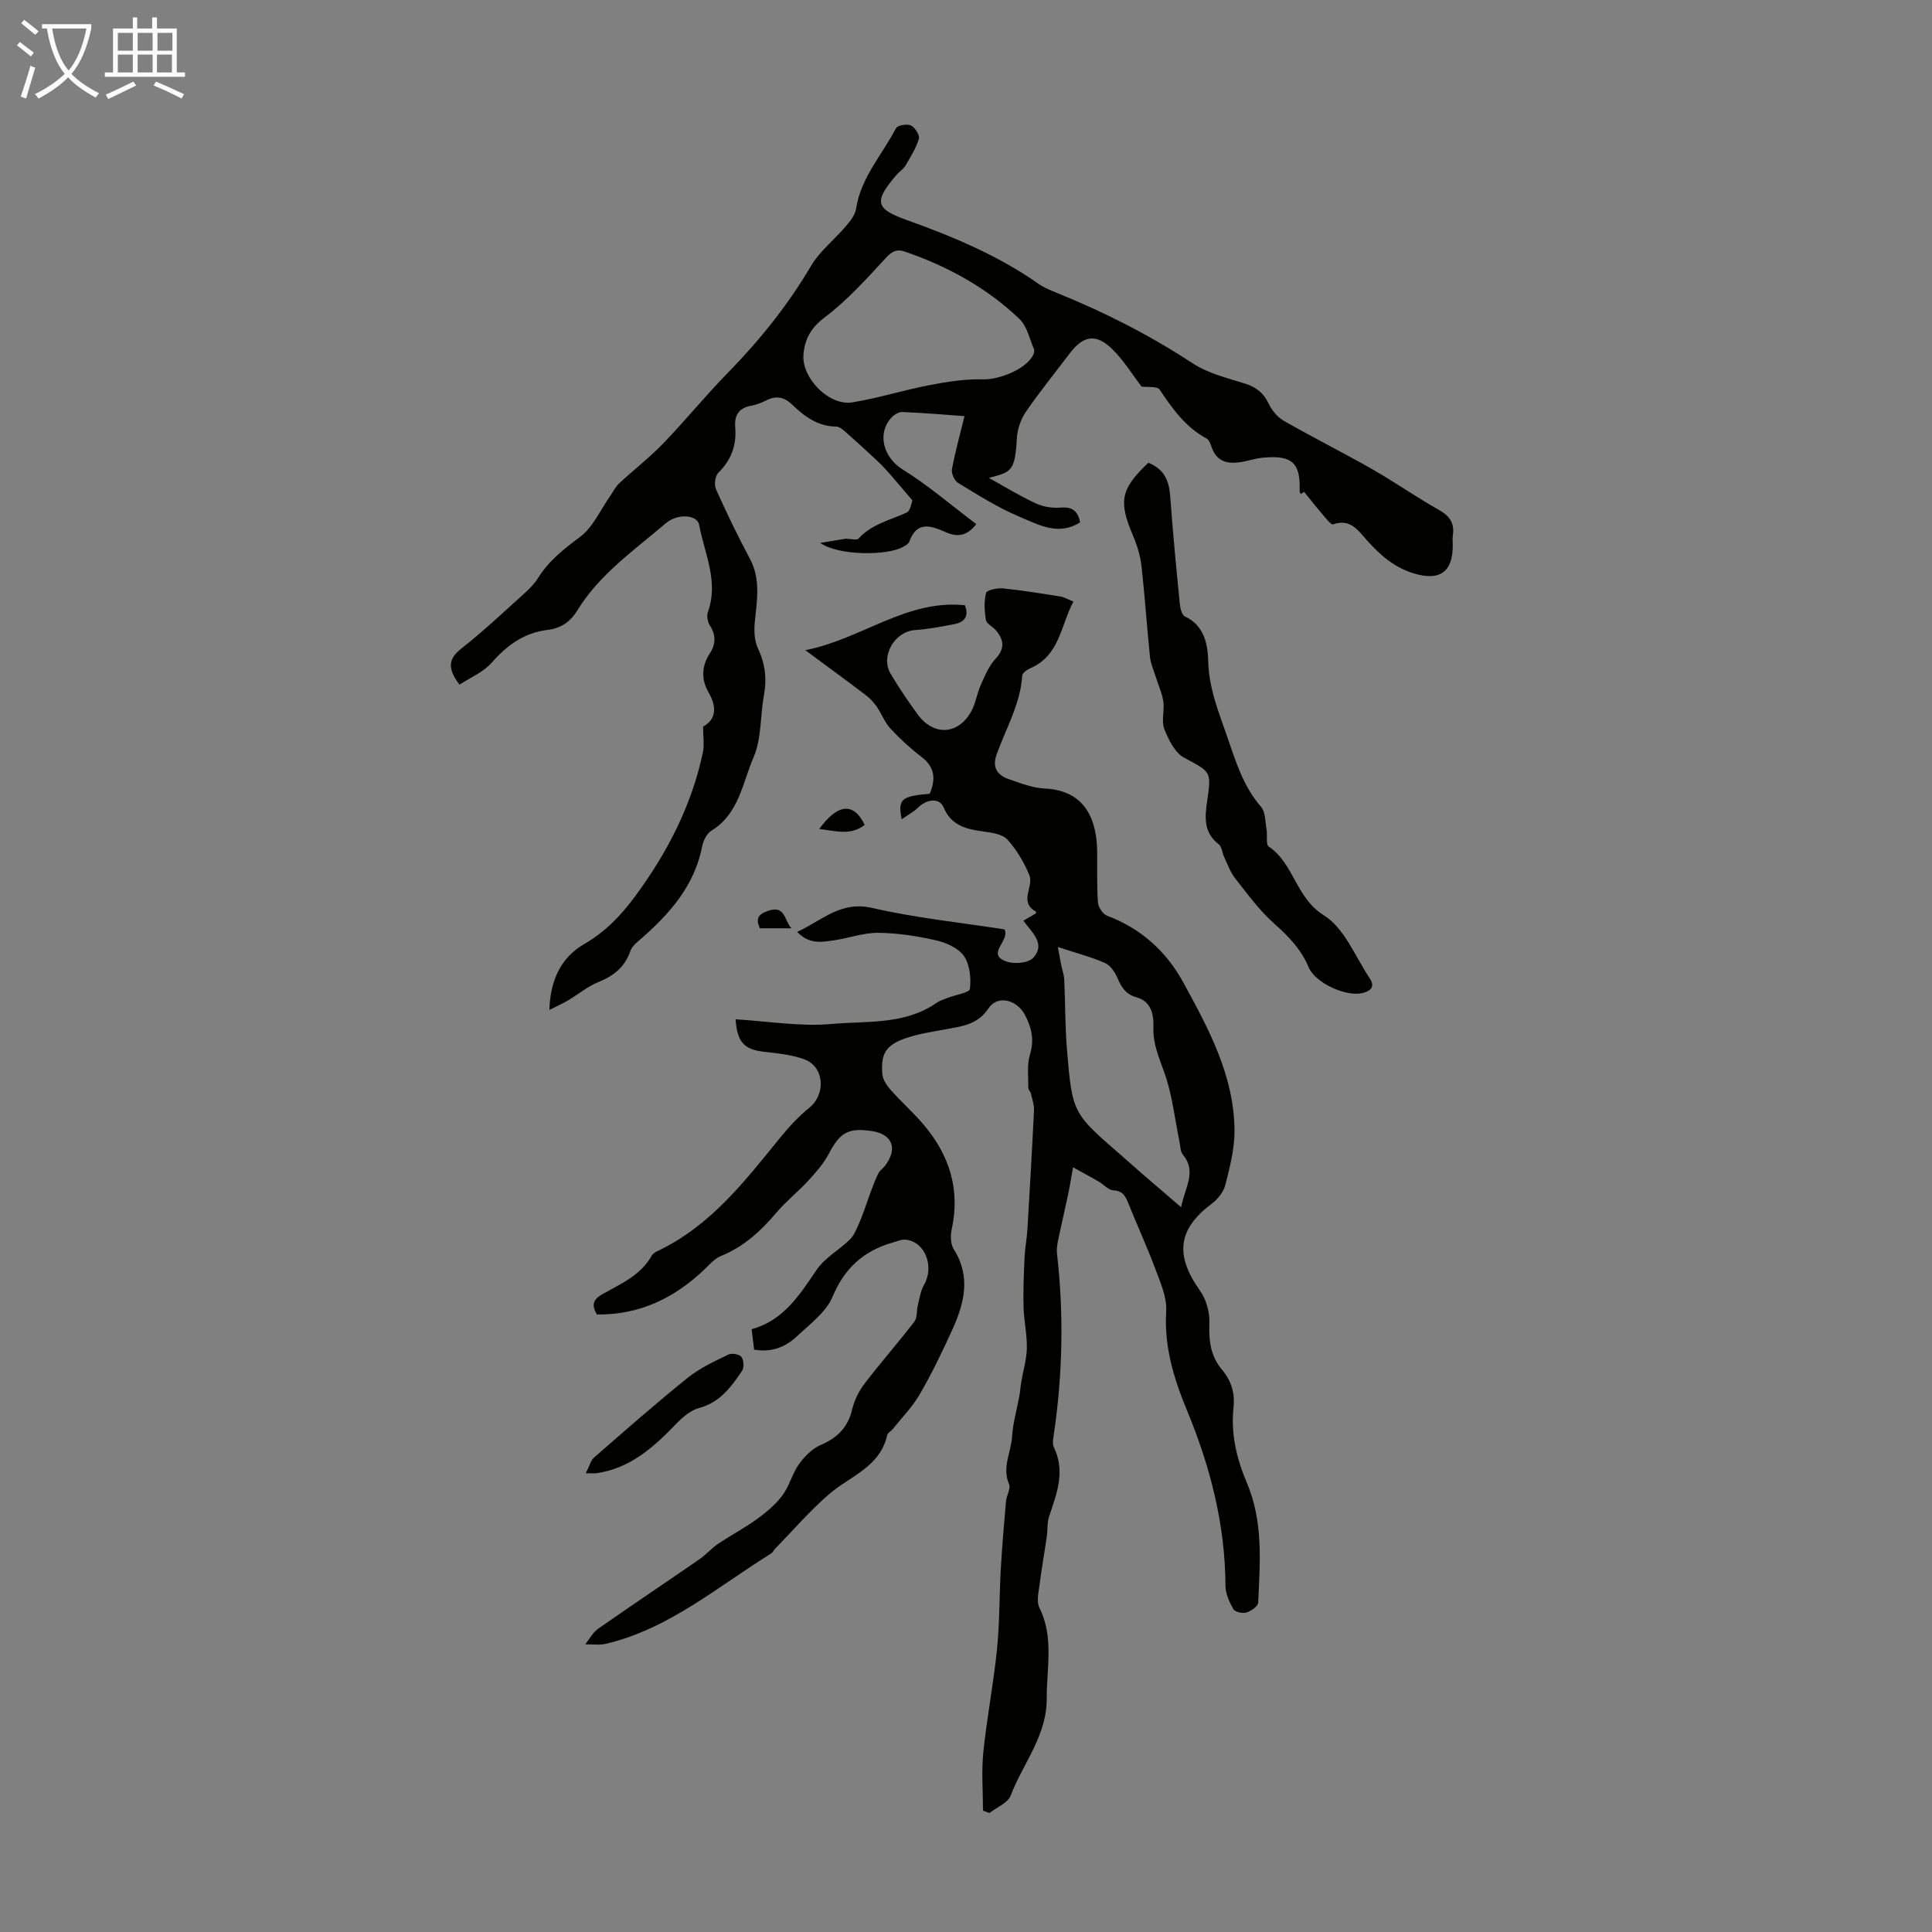
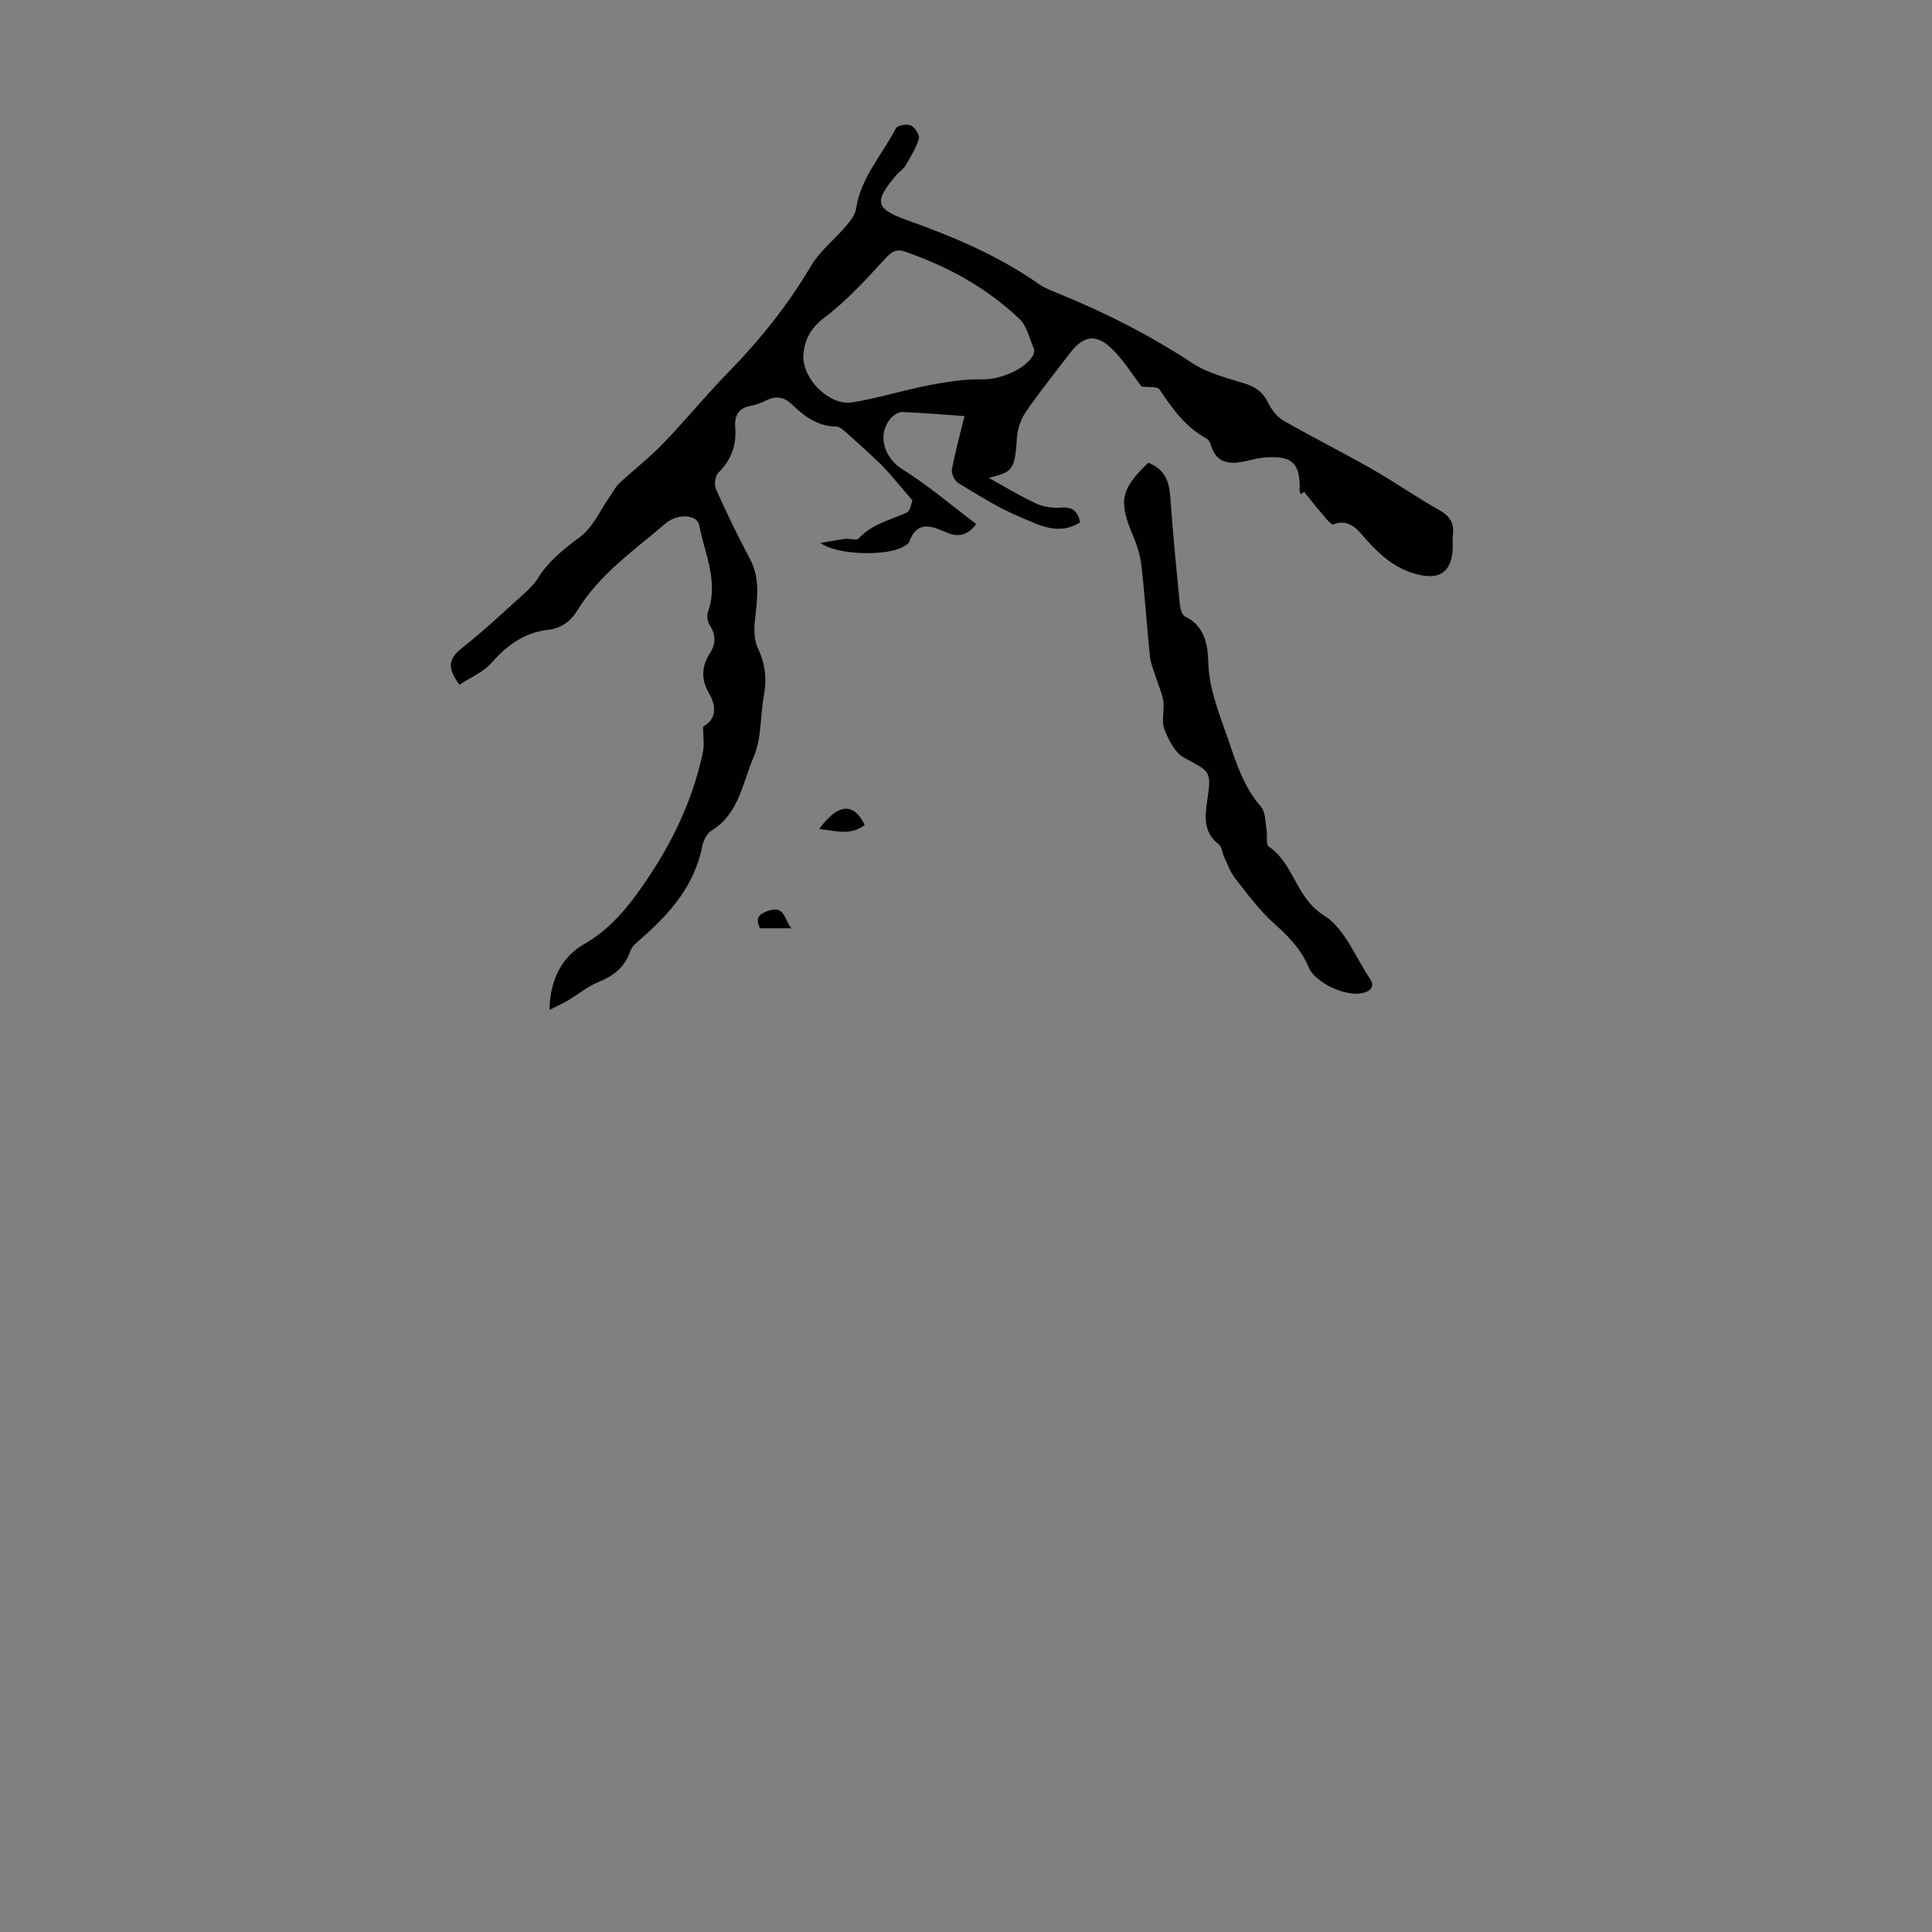
<svg xmlns="http://www.w3.org/2000/svg" enable-background="new 0 0 400 400" viewBox="0 0 400 400">
  <rect x="0" y="0" width="400" height="400" fill="#808080" stroke="none" />
-   <path d="m6.4 11.7c-1-.8-1.9-1.6-2.9-2.3l.6-.7c.9.7 1.9 1.4 2.9 2.2zm-2.1 8.3c.7-2.1 1.4-4.2 2-6.4.2.1.6.3 1 .4-.7 2.3-1.3 4.4-1.9 6.4zm3-12.8c-1.1-.9-2.1-1.7-2.9-2.4l.6-.7c1 .8 2 1.5 3 2.4zm1.4-1.3v-.9h10.2v.9c-.9 4.2-2.3 7.3-4.1 9.4 1.3 1.4 3.2 2.7 5.7 4-.2.2-.4.5-.7.9-2.5-1.4-4.4-2.7-5.7-4.2-1.4 1.5-3.5 3-6.1 4.4 0 0 0 0-.1-.1-.3-.4-.5-.7-.7-.8 2.7-1.3 4.7-2.8 6.2-4.2-1.8-2.2-3-5.3-3.7-9.4zm9.2 0h-7.1c.6 3.8 1.7 6.7 3.4 8.7 1.7-2 2.9-4.8 3.7-8.7z" fill="#fafbfa" />
-   <path d="m31.6 3.6h.9v2.3h4.1v9.1h1.7v.9h-16.6v-.9h1.7v-9.1h4.1v-2.3h.9v2.3h3.1v-2.3zm-4 13.3.6.8c-1.9.9-3.8 1.9-5.8 2.8-.2-.3-.3-.6-.5-.9 2-.9 3.9-1.8 5.7-2.7zm-3.2-10.1v3.7h3.1v-3.7zm0 4.5v3.7h3.1v-3.7zm4.1-4.5v3.7h3.1v-3.7zm0 4.5v3.7h3.1v-3.7zm9.1 9.1c-2.1-1.1-4.1-2-5.8-2.7l.5-.8c2.2.9 4.1 1.8 5.8 2.6zm-1.9-13.6h-3.1v3.7h3.1zm-3.2 4.5v3.7h3.1v-3.7z" fill="#fafbfa" />
  <g fill="#010100">
-     <path d="m123.58 272.15c-1.23-2.06-.68-3.18 1.17-4.22 3.77-2.12 7.88-3.86 10.16-7.93.25-.45.81-.79 1.3-1.02 10.79-5.13 17.86-14.24 25.12-23.2 1.88-2.32 3.94-4.57 6.25-6.45 3.44-2.8 3.11-8.47-1.05-10.01-2.66-.98-5.62-1.24-8.48-1.58-3.92-.47-5.44-1.93-5.75-6.7 6.7.39 13.39 1.55 19.93.96 7.27-.65 15.04.22 21.61-4.33.69-.48 1.54-.76 2.34-1.07 1.62-.63 4.54-1.07 4.63-1.86.26-2.24-.01-5.04-1.24-6.81-1.15-1.66-3.69-2.77-5.81-3.25-3.91-.89-7.96-1.51-11.95-1.55-3.05-.03-6.1 1.12-9.18 1.56-2.46.35-5.07.89-7.58-1.75 5.22-2.42 9.01-6.47 15.54-4.96 9.01 2.08 18.28 3.02 27.37 4.44 1.28 2.33-4.11 5.2.6 6.71 1.61.51 4.46.22 5.41-.87 2.57-2.93-.37-5.22-2.09-7.64.95-.55 1.78-1.03 2.58-1.5.03-.15.09-.34.06-.36-3.68-1.97-.45-5.21-1.39-7.53-1.08-2.66-2.63-5.26-4.54-7.39-1.01-1.12-3.17-1.44-4.87-1.67-3.56-.49-6.74-1.14-8.36-5.02-.84-2.01-3.45-1.76-5.29.05-.9.88-2.07 1.5-3.38 2.42-.86-4.17-.06-4.79 5.8-5.28 1.22-2.91 1.17-5.43-1.68-7.61-2.3-1.76-4.47-3.75-6.44-5.87-1.2-1.29-1.84-3.08-2.85-4.55-.61-.88-1.38-1.71-2.23-2.36-4-3.04-8.05-6-12.56-9.34 11.62-2.25 20.91-10.57 33.04-9.3.84 2.13.05 3.47-2.1 3.89-2.72.53-5.47 1.06-8.23 1.25-4.22.29-7.22 5.38-5.04 9.06 1.71 2.88 3.6 5.66 5.57 8.37 3.29 4.51 8.32 4.31 11.06-.5.97-1.71 1.24-3.82 2.06-5.64.84-1.88 1.68-3.9 3.04-5.36 1.99-2.14 1.7-3.93.06-5.88-.64-.77-1.92-1.33-2.06-2.13-.32-1.84-.43-3.84.03-5.61.15-.6 2.31-1.05 3.49-.94 4 .4 7.97 1.06 11.94 1.69.74.12 1.43.55 2.65 1.04-2.66 4.96-2.81 11.17-8.94 13.81-.67.29-1.62.97-1.65 1.51-.39 5.88-3.36 10.91-5.29 16.27-1 2.77.1 4.35 2.52 5.18 2.41.83 4.9 1.82 7.39 1.93 8.62.41 10.84 6.67 10.89 13.26.03 3.45-.09 6.91.16 10.34.07.99 1.03 2.42 1.91 2.75 7.02 2.64 12.26 7.39 15.77 13.82 5.25 9.62 10.55 19.36 10.59 30.73.01 3.73-.97 7.51-1.89 11.16-.37 1.45-1.56 2.95-2.79 3.88-7.05 5.28-7.71 10.63-2.48 18 1.29 1.82 2.05 4.47 1.96 6.69-.14 3.63.21 6.86 2.62 9.71 1.88 2.23 2.7 4.79 2.38 7.76-.59 5.47.62 10.63 2.76 15.65 3.41 8 2.73 16.44 2.34 24.81-.04.75-1.46 1.76-2.42 2.04-.81.24-2.38-.1-2.72-.7-.84-1.47-1.63-3.23-1.63-4.88-.06-12.6-3.13-24.56-7.89-36.07-2.78-6.72-4.84-13.31-4.38-20.73.18-2.81-1.15-5.8-2.18-8.57-1.71-4.6-3.77-9.07-5.6-13.62-.61-1.51-1.11-2.72-3.14-2.83-1.06-.06-2.03-1.23-3.07-1.83-1.57-.91-3.18-1.77-5.3-2.94-.42 2.35-.67 3.97-1.01 5.58-.66 3.12-1.4 6.22-2.04 9.33-.2.97-.38 1.99-.27 2.95 1.43 12.52 1.18 25-.66 37.45-.13.88-.34 1.93.01 2.65 2.42 4.97.61 9.57-.96 14.25-.45 1.33-.31 2.85-.51 4.27-.47 3.27-1.06 6.53-1.47 9.81-.2 1.62-.7 3.57-.06 4.87 3.06 6.14 1.49 12.47 1.52 18.79.05 7.77-4.92 13.45-7.46 20.12-.59 1.54-2.88 2.43-4.4 3.62-.44-.17-.88-.34-1.33-.5 0-4.05-.34-8.13.07-12.13.73-7.11 2.11-14.16 2.83-21.27.56-5.54.47-11.14.79-16.7.26-4.65.66-9.29 1.07-13.93.11-1.22 1.03-2.65.63-3.57-1.5-3.46.43-6.58.63-9.84.17-2.82 1-5.6 1.51-8.41.18-.97.23-1.97.4-2.94.39-2.33 1.11-4.64 1.15-6.97.05-2.87-.62-5.74-.69-8.62-.09-3.41.07-6.83.22-10.24.09-1.89.46-3.76.58-5.64.49-8.25.97-16.5 1.37-24.75.05-1.14-.38-2.31-.64-3.45-.1-.42-.54-.79-.54-1.18.03-2.31-.31-4.75.34-6.89.94-3.06.36-5.54-1.05-8.24-1.6-3.07-5.63-4.2-7.53-1.34-2.29 3.44-5.53 3.72-8.9 4.35-2.74.52-5.54.91-8.16 1.81-4.17 1.42-5.29 3.2-4.91 7.5.1 1.14.93 2.35 1.74 3.26 2.22 2.5 4.76 4.73 6.9 7.29 5.25 6.25 7.51 13.34 5.71 21.54-.29 1.31-.24 3.07.43 4.13 3.57 5.64 2.19 11.13-.25 16.54-2.07 4.58-4.27 9.12-6.78 13.47-1.51 2.62-3.72 4.85-5.63 7.25-.34.43-1.02.74-1.12 1.2-1.47 6.64-7.68 8.49-12.06 12.27-3.98 3.44-7.44 7.48-11.13 11.26-.31.32-.5.79-.85 1.01-11.06 6.85-21.1 15.59-34.2 18.69-1.36.32-2.85.08-4.28.11.88-1.1 1.58-2.47 2.69-3.24 6.94-4.86 13.98-9.56 20.95-14.37 1.37-.95 2.49-2.27 3.87-3.2 2.64-1.78 5.49-3.27 8.06-5.13 1.92-1.4 3.83-2.99 5.24-4.88 1.45-1.94 2.03-4.51 3.44-6.49 1.15-1.6 2.75-3.22 4.51-3.97 3.48-1.49 5.64-3.67 6.52-7.41.44-1.87 1.39-3.76 2.56-5.3 3.33-4.35 6.96-8.47 10.3-12.82.64-.83.44-2.28.72-3.42.36-1.43.57-2.98 1.29-4.22 2.16-3.75.25-8.85-3.73-9.32-.88-.11-1.84.32-2.75.58-6 1.71-9.98 5.27-12.48 11.25-1.34 3.19-4.67 5.63-7.34 8.15-2.34 2.2-5.22 3.41-8.89 2.78-.15-1.26-.31-2.56-.51-4.23 6.58-1.81 9.9-7.05 13.45-12.29 1.69-2.5 4.67-4.11 6.9-6.29.86-.85 1.34-2.13 1.86-3.27.58-1.28 1.03-2.62 1.51-3.95.37-1 .69-2.03 1.08-3.03.46-1.18.89-2.37 1.47-3.49.3-.58.93-.97 1.33-1.5 2.71-3.57 1.56-6.57-2.74-7.21-4.89-.73-6.58.32-8.9 4.73-1.06 2.01-2.63 3.8-4.18 5.49-2.11 2.3-4.61 4.27-6.62 6.64-3.23 3.81-6.75 7.07-11.47 8.99-1.27.51-2.32 1.68-3.34 2.68-6.28 6.06-13.59 9.56-22.39 9.45zm120.95-22.21c.87-4.28 3.28-7.38.36-10.9-.51-.61-.49-1.68-.67-2.55-.99-4.79-1.5-9.75-3.11-14.31-1.12-3.17-2.44-6.07-2.31-9.55.1-2.6-.47-5.31-3.51-6.15-2.24-.62-3.13-2.11-3.96-4.05-.51-1.2-1.47-2.59-2.58-3.07-2.97-1.28-6.12-2.11-9.73-3.29.2 1.09.42 2.34.66 3.59.21 1.07.61 2.12.66 3.19.23 4.79.16 9.61.56 14.38 1.1 13.25 1.17 13.24 11.24 21.97 1.52 1.32 3.01 2.67 4.53 3.98 2.35 2.03 4.7 4.05 7.86 6.76z" />
    <path d="m95.14 141.75c-2.6-3.43-2.29-5.39.43-7.52 4.48-3.52 8.64-7.45 12.88-11.27 1.07-.96 2.15-2.01 2.9-3.22 2.23-3.59 5.34-6.05 8.72-8.56 2.7-2 4.21-5.58 6.25-8.47.63-.89 1.11-1.93 1.89-2.65 2.99-2.78 6.25-5.3 9.08-8.23 4.58-4.75 8.75-9.89 13.37-14.61 6.6-6.75 12.44-14 17.25-22.16 1.83-3.09 4.86-5.45 7.24-8.25.89-1.05 1.9-2.3 2.09-3.58.97-6.47 5.41-11.19 8.27-16.69.32-.61 2.28-.94 3.08-.56.84.4 1.87 2.01 1.66 2.73-.59 1.97-1.74 3.8-2.8 5.6-.44.74-1.28 1.24-1.86 1.92-4.68 5.49-4.42 6.98 2.13 9.32 9.6 3.44 18.95 7.34 27.35 13.25 1.17.82 2.56 1.36 3.9 1.9 9.76 3.96 19.08 8.69 27.91 14.49 3.18 2.09 7.15 3.06 10.86 4.22 2.31.73 3.83 1.88 4.88 4.09.67 1.4 1.83 2.85 3.15 3.61 6.08 3.48 12.36 6.62 18.44 10.09 4.66 2.66 9.06 5.77 13.74 8.39 2.3 1.29 3.22 2.84 2.84 5.35-.1.66-.01 1.34-.01 2.01 0 5.53-2.76 7.4-8.13 5.75-4.03-1.24-6.96-3.83-9.67-6.87-1.81-2.03-3.42-4.53-6.95-3.27-.47.17-1.63-1.39-2.36-2.24-1.26-1.46-2.44-2.99-3.66-4.48-.23.15-.46.3-.69.45-.09-.2-.25-.41-.25-.61.22-5.85-1.53-7.49-7.61-6.92-1.43.13-2.83.6-4.26.86-2.88.52-5.31.1-6.38-3.13-.21-.62-.51-1.43-1.01-1.7-4.37-2.34-7.06-6.17-9.73-10.14-.48-.71-2.44-.44-3.74-.62-1.83-2.4-3.6-5.29-5.93-7.62-3.43-3.43-6.08-3.02-8.97.8-3.03 4.02-6.22 7.93-9.06 12.08-1.05 1.54-1.75 3.6-1.85 5.46-.37 6.96-1.23 6.97-5.81 8.19 2.97 1.64 6.26 3.65 9.73 5.28 1.51.71 3.41 1.01 5.09.87 2.37-.19 3.61.6 4.08 3.06-4.53 2.88-8.72.44-12.65-1.21-4.4-1.85-8.5-4.47-12.61-6.96-.75-.45-1.42-1.95-1.27-2.8.66-3.6 1.65-7.14 2.6-11.03-4.26-.3-8.55-.67-12.85-.85-.74-.03-1.69.54-2.24 1.12-3.15 3.38-1.61 8.36 2.23 10.74 5.35 3.32 10.16 7.48 15.3 11.35-1.98 2.55-3.96 2.7-6.27 1.69-3.01-1.32-6.02-2.49-7.61 1.97-.16.45-.79.78-1.27 1.05-3.23 1.84-13.3 1.88-17.15-.81 1.78-.3 3.55-.6 5.33-.89.1-.02.22.05.33.05.78 0 1.92.33 2.27-.06 2.71-3.01 6.52-3.81 9.96-5.39.81-.37 1-2.1 1.18-2.52-1.75-2.05-3.1-3.67-4.48-5.25-.87-.99-1.76-1.97-2.73-2.88-2.18-2.05-4.39-4.07-6.64-6.05-.55-.49-1.28-1.09-1.94-1.1-3.78-.05-6.55-2.09-9.07-4.52-1.68-1.62-3.32-1.94-5.38-.91-.99.5-2.07.91-3.15 1.11-2.56.48-3.49 1.97-3.29 4.48.3 3.64-.79 6.73-3.48 9.38-.68.66-.92 2.5-.51 3.41 2.18 4.88 4.51 9.71 7.03 14.42 2.29 4.29 1.44 8.66 1.01 13.12-.17 1.78-.09 3.83.64 5.39 1.49 3.17 1.89 6.28 1.26 9.7-.79 4.29-.47 8.98-2.14 12.85-2.3 5.31-3.02 11.75-8.75 15.24-.94.58-1.66 2.03-1.89 3.19-1.57 8.1-6.6 13.85-12.52 19.05-.89.78-2 1.61-2.35 2.65-1.15 3.35-3.47 5.17-6.66 6.46-2.22.9-4.13 2.52-6.22 3.76-1.12.66-2.32 1.2-3.89 2 .14-6.16 2.48-10.92 7.13-13.6 4.46-2.57 7.71-5.99 10.63-9.95 6.64-9 11.69-18.77 14.02-29.79.32-1.51.04-3.16.04-5.32 2.6-1.45 2.98-3.9 1.11-7.13-1.47-2.54-1.46-5.34.22-7.92 1.28-1.96 1.41-3.83.07-5.89-.48-.73-.69-2.01-.4-2.81 2.27-6.32-.71-12.08-1.82-18.02-.4-2.14-4.48-2.41-6.91-.33-6.52 5.58-13.71 10.53-18.31 18.04-1.46 2.37-3.39 3.7-6.14 4.03-4.82.57-8.37 3.14-11.55 6.74-1.7 1.99-4.4 3.09-6.7 4.6zm71.19-68.1c-.2 4.79 5.38 10.42 10.12 9.66 5.37-.87 10.61-2.54 15.97-3.57 3.66-.7 7.42-1.3 11.12-1.2 3.32.09 8.93-2.11 10.37-5.05.18-.37.3-.92.15-1.26-.92-2.11-1.43-4.7-2.98-6.18-6.79-6.49-14.9-10.92-23.77-13.97-1.66-.57-2.65-.04-3.93 1.35-3.97 4.31-7.96 8.74-12.6 12.25-2.95 2.23-4.23 4.6-4.45 7.97z" />
    <path d="m237.75 95.81c3.3 1.3 4.3 3.73 4.53 6.93.53 7.45 1.26 14.89 1.99 22.32.09.91.44 2.29 1.06 2.58 4.07 1.86 4.74 5.95 4.82 9.25.13 5.59 2.13 10.44 3.87 15.47 1.79 5.15 3.32 10.39 7.06 14.68.95 1.08.86 3.11 1.15 4.72.21 1.19-.19 3.09.46 3.52 5.24 3.54 5.57 10.62 11.42 14.24 4.24 2.63 6.47 8.54 9.49 13.06 1.15 1.71.16 2.65-1.59 3.04-3.39.76-9.7-2.1-11.06-5.35-1.56-3.72-4.14-6.39-7.12-9.03-3.07-2.72-5.54-6.13-8.1-9.38-.99-1.26-1.55-2.87-2.25-4.35-.43-.9-.48-2.19-1.16-2.71-3.2-2.47-2.87-5.67-2.37-9.07.9-6.16.68-5.89-4.81-8.87-1.91-1.04-3.22-3.73-4.09-5.94-.64-1.65.08-3.79-.19-5.65-.26-1.77-1.05-3.45-1.59-5.18-.42-1.36-1.04-2.71-1.18-4.1-.65-6.31-1.06-12.64-1.78-18.94-.25-2.17-.96-4.34-1.82-6.37-2.92-6.93-2.46-9.44 3.26-14.87z" />
-     <path d="m121.28 305.02c.76-1.48 1.01-2.64 1.72-3.26 6.4-5.58 12.78-11.2 19.4-16.52 2.49-2 5.51-3.38 8.41-4.8.7-.34 2.29-.06 2.7.5.49.66.57 2.22.11 2.9-2.24 3.32-4.57 6.52-8.88 7.67-1.77.47-3.43 1.93-4.76 3.3-4.64 4.82-9.5 9.19-16.47 10.2-.43.06-.87.01-2.23.01z" />
    <path d="m169.61 171.63c3.89-5.33 7.17-5.53 9.41-.84-2.86 2.25-5.93 1.26-9.41.84z" />
    <path d="m163.85 192.19c-2.48 0-4.44 0-6.53 0-.84-1.9-.5-2.86 1.7-3.61 3.58-1.21 3.26 1.84 4.83 3.61z" />
  </g>
</svg>